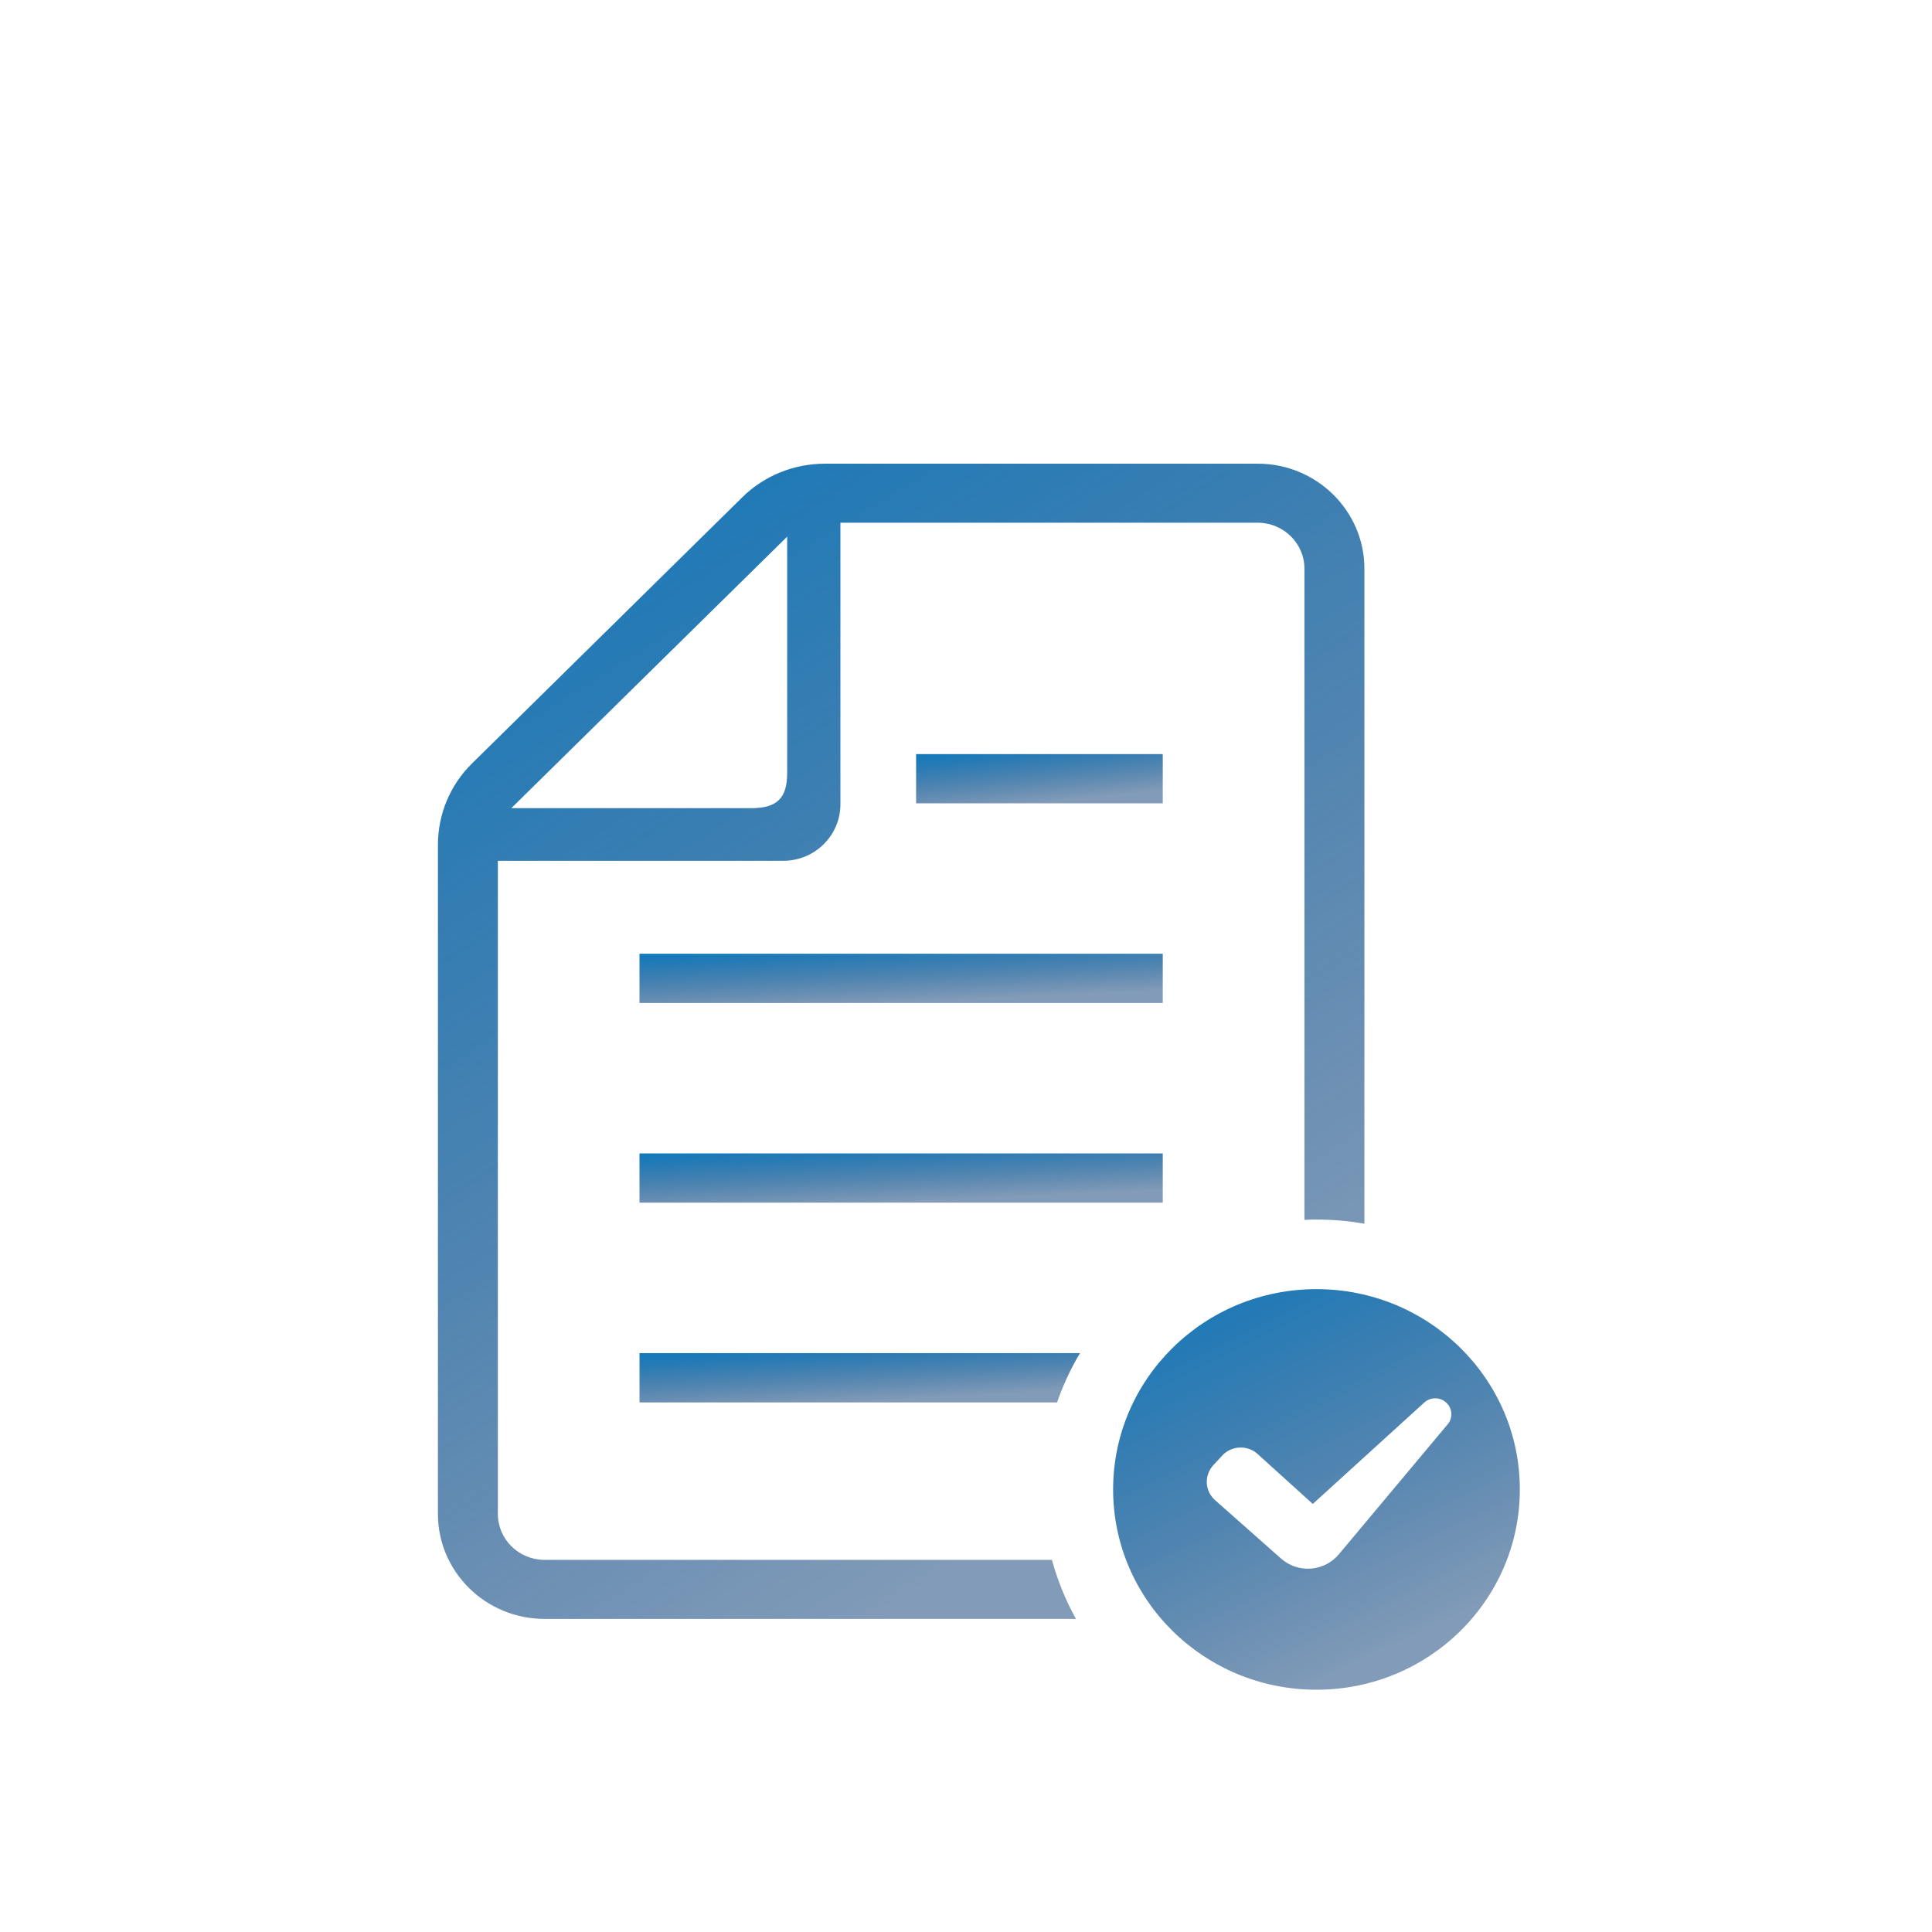
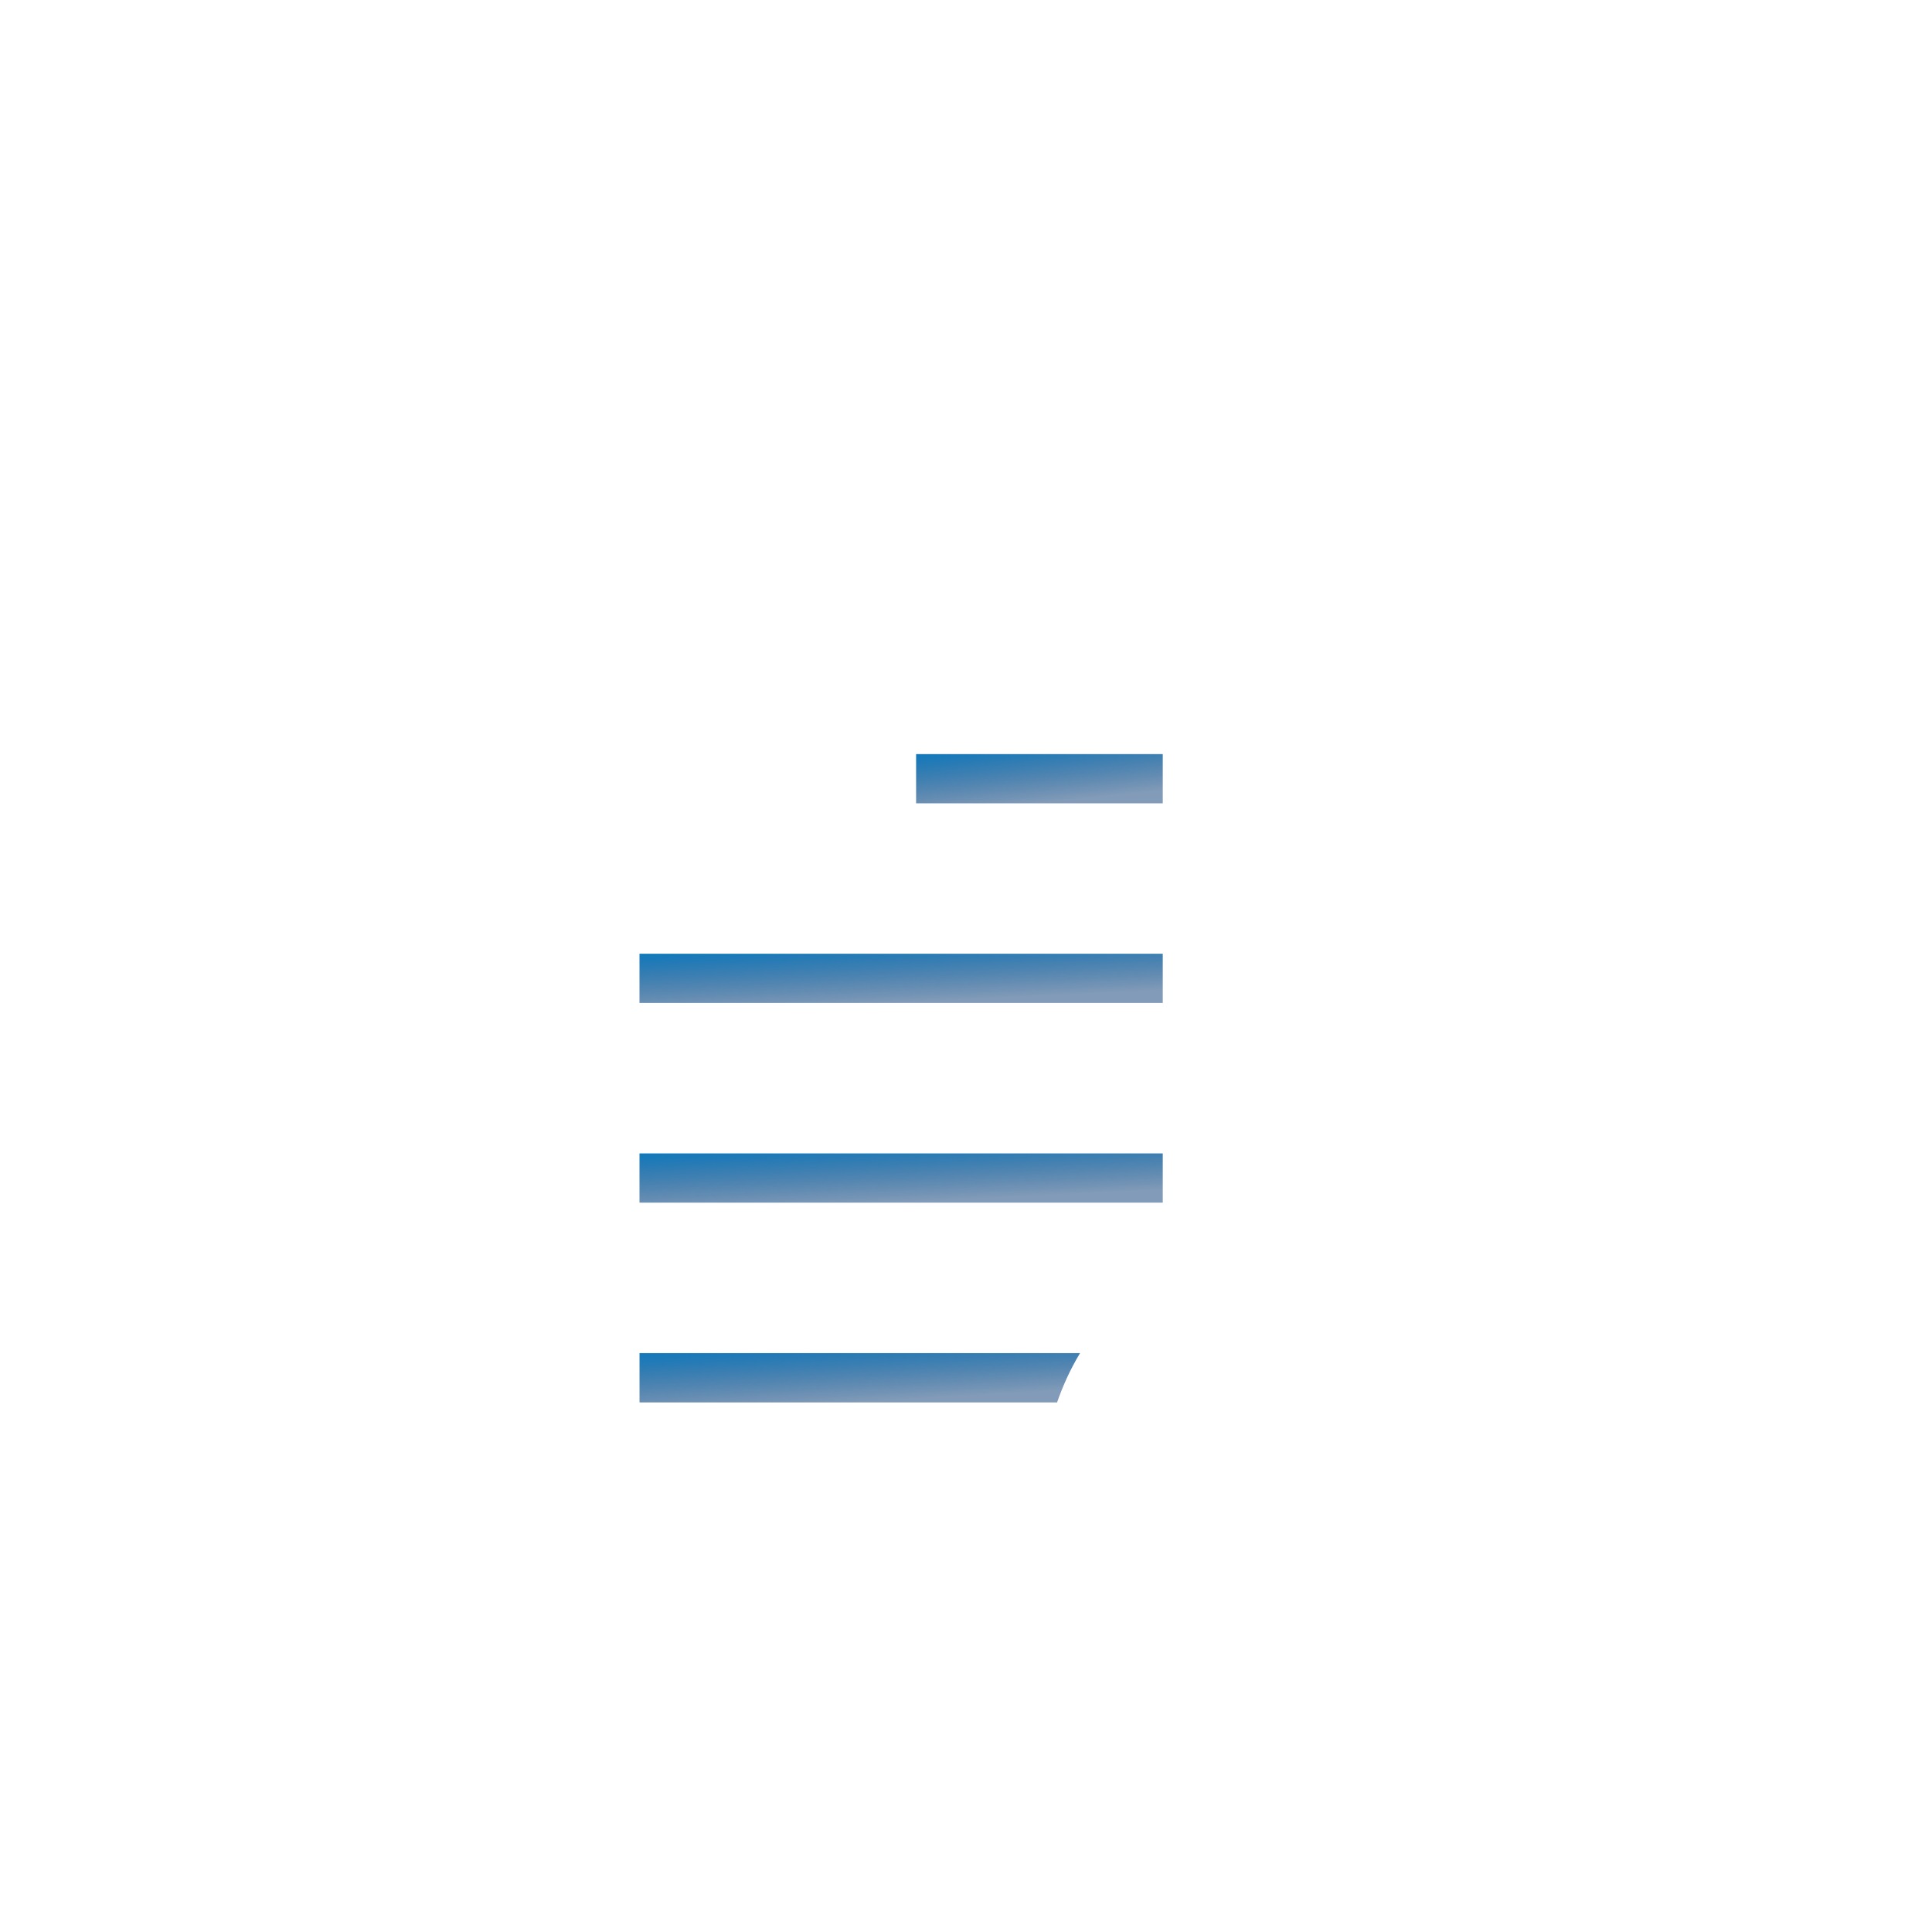
<svg xmlns="http://www.w3.org/2000/svg" width="75" height="75" viewBox="0 0 75 75" fill="none">
  <mask id="mask0_314_1473" style="mask-type:alpha" maskUnits="userSpaceOnUse" x="0" y="0" width="75" height="75">
    <circle cx="37.5" cy="37.5" r="37.5" fill="#D9D9D9" />
  </mask>
  <g mask="url(#mask0_314_1473)">
    <path d="M24.826 54.442H41.035C41.268 53.772 41.563 53.13 41.927 52.528H24.826L24.826 54.442Z" fill="url(#paint0_linear_314_1473)" />
    <path d="M45.138 44.776H24.825V46.687H45.138V44.776Z" fill="url(#paint1_linear_314_1473)" />
    <path d="M45.138 37.024H24.825V38.936H45.138V37.024Z" fill="url(#paint2_linear_314_1473)" />
    <path d="M45.138 29.274H35.563V31.185H45.138V29.274Z" fill="url(#paint3_linear_314_1473)" />
-     <path d="M21.14 60.554C20.138 60.554 19.327 59.756 19.327 58.769V33.416H30.407C31.629 33.416 32.625 32.435 32.625 31.225V20.292H48.826C49.822 20.292 50.638 21.09 50.638 22.077V47.357C50.796 47.343 50.947 47.343 51.105 47.343C51.744 47.343 52.362 47.397 52.966 47.505V22.077C52.966 19.826 51.105 18 48.826 18H32.028C30.82 18 29.659 18.467 28.808 19.312L18.332 29.629C17.474 30.468 17 31.61 17 32.8V58.769C17 61.02 18.854 62.846 21.14 62.846H41.769C41.371 62.129 41.055 61.359 40.835 60.554H21.14ZM30.558 20.833V30.001C30.558 30.988 30.167 31.373 29.158 31.373H19.849L30.558 20.833Z" fill="url(#paint4_linear_314_1473)" />
-     <path d="M51.105 50.044C46.745 50.044 43.211 53.525 43.211 57.82C43.211 62.114 46.745 65.595 51.105 65.595C55.465 65.595 59 62.114 59 57.82C59 53.525 55.465 50.044 51.105 50.044ZM56.206 55.283L51.991 60.317C51.724 60.648 51.33 60.856 50.902 60.892C50.474 60.927 50.05 60.787 49.731 60.504L47.17 58.237C46.977 58.067 46.862 57.829 46.848 57.574C46.835 57.32 46.925 57.07 47.099 56.881L47.444 56.507C47.618 56.318 47.861 56.205 48.12 56.193C48.38 56.182 48.633 56.273 48.823 56.446L50.962 58.383L55.302 54.435C55.546 54.225 55.912 54.231 56.147 54.453C56.382 54.673 56.407 55.034 56.206 55.283Z" fill="url(#paint5_linear_314_1473)" />
  </g>
  <defs>
    <linearGradient id="paint0_linear_314_1473" x1="24.826" y1="52.528" x2="24.96" y2="54.913" gradientUnits="userSpaceOnUse">
      <stop stop-color="#1079BC" />
      <stop offset="1" stop-color="#063872" stop-opacity="0.5" />
    </linearGradient>
    <linearGradient id="paint1_linear_314_1473" x1="24.825" y1="44.776" x2="24.937" y2="47.16" gradientUnits="userSpaceOnUse">
      <stop stop-color="#1079BC" />
      <stop offset="1" stop-color="#063872" stop-opacity="0.5" />
    </linearGradient>
    <linearGradient id="paint2_linear_314_1473" x1="24.825" y1="37.024" x2="24.937" y2="39.409" gradientUnits="userSpaceOnUse">
      <stop stop-color="#1079BC" />
      <stop offset="1" stop-color="#063872" stop-opacity="0.5" />
    </linearGradient>
    <linearGradient id="paint3_linear_314_1473" x1="35.563" y1="29.274" x2="35.8" y2="31.639" gradientUnits="userSpaceOnUse">
      <stop stop-color="#1079BC" />
      <stop offset="1" stop-color="#063872" stop-opacity="0.5" />
    </linearGradient>
    <linearGradient id="paint4_linear_314_1473" x1="17" y1="18" x2="42.167" y2="58.367" gradientUnits="userSpaceOnUse">
      <stop stop-color="#1079BC" />
      <stop offset="1" stop-color="#063872" stop-opacity="0.5" />
    </linearGradient>
    <linearGradient id="paint5_linear_314_1473" x1="43.211" y1="50.044" x2="50.914" y2="65.689" gradientUnits="userSpaceOnUse">
      <stop stop-color="#1079BC" />
      <stop offset="1" stop-color="#063872" stop-opacity="0.5" />
    </linearGradient>
  </defs>
</svg>